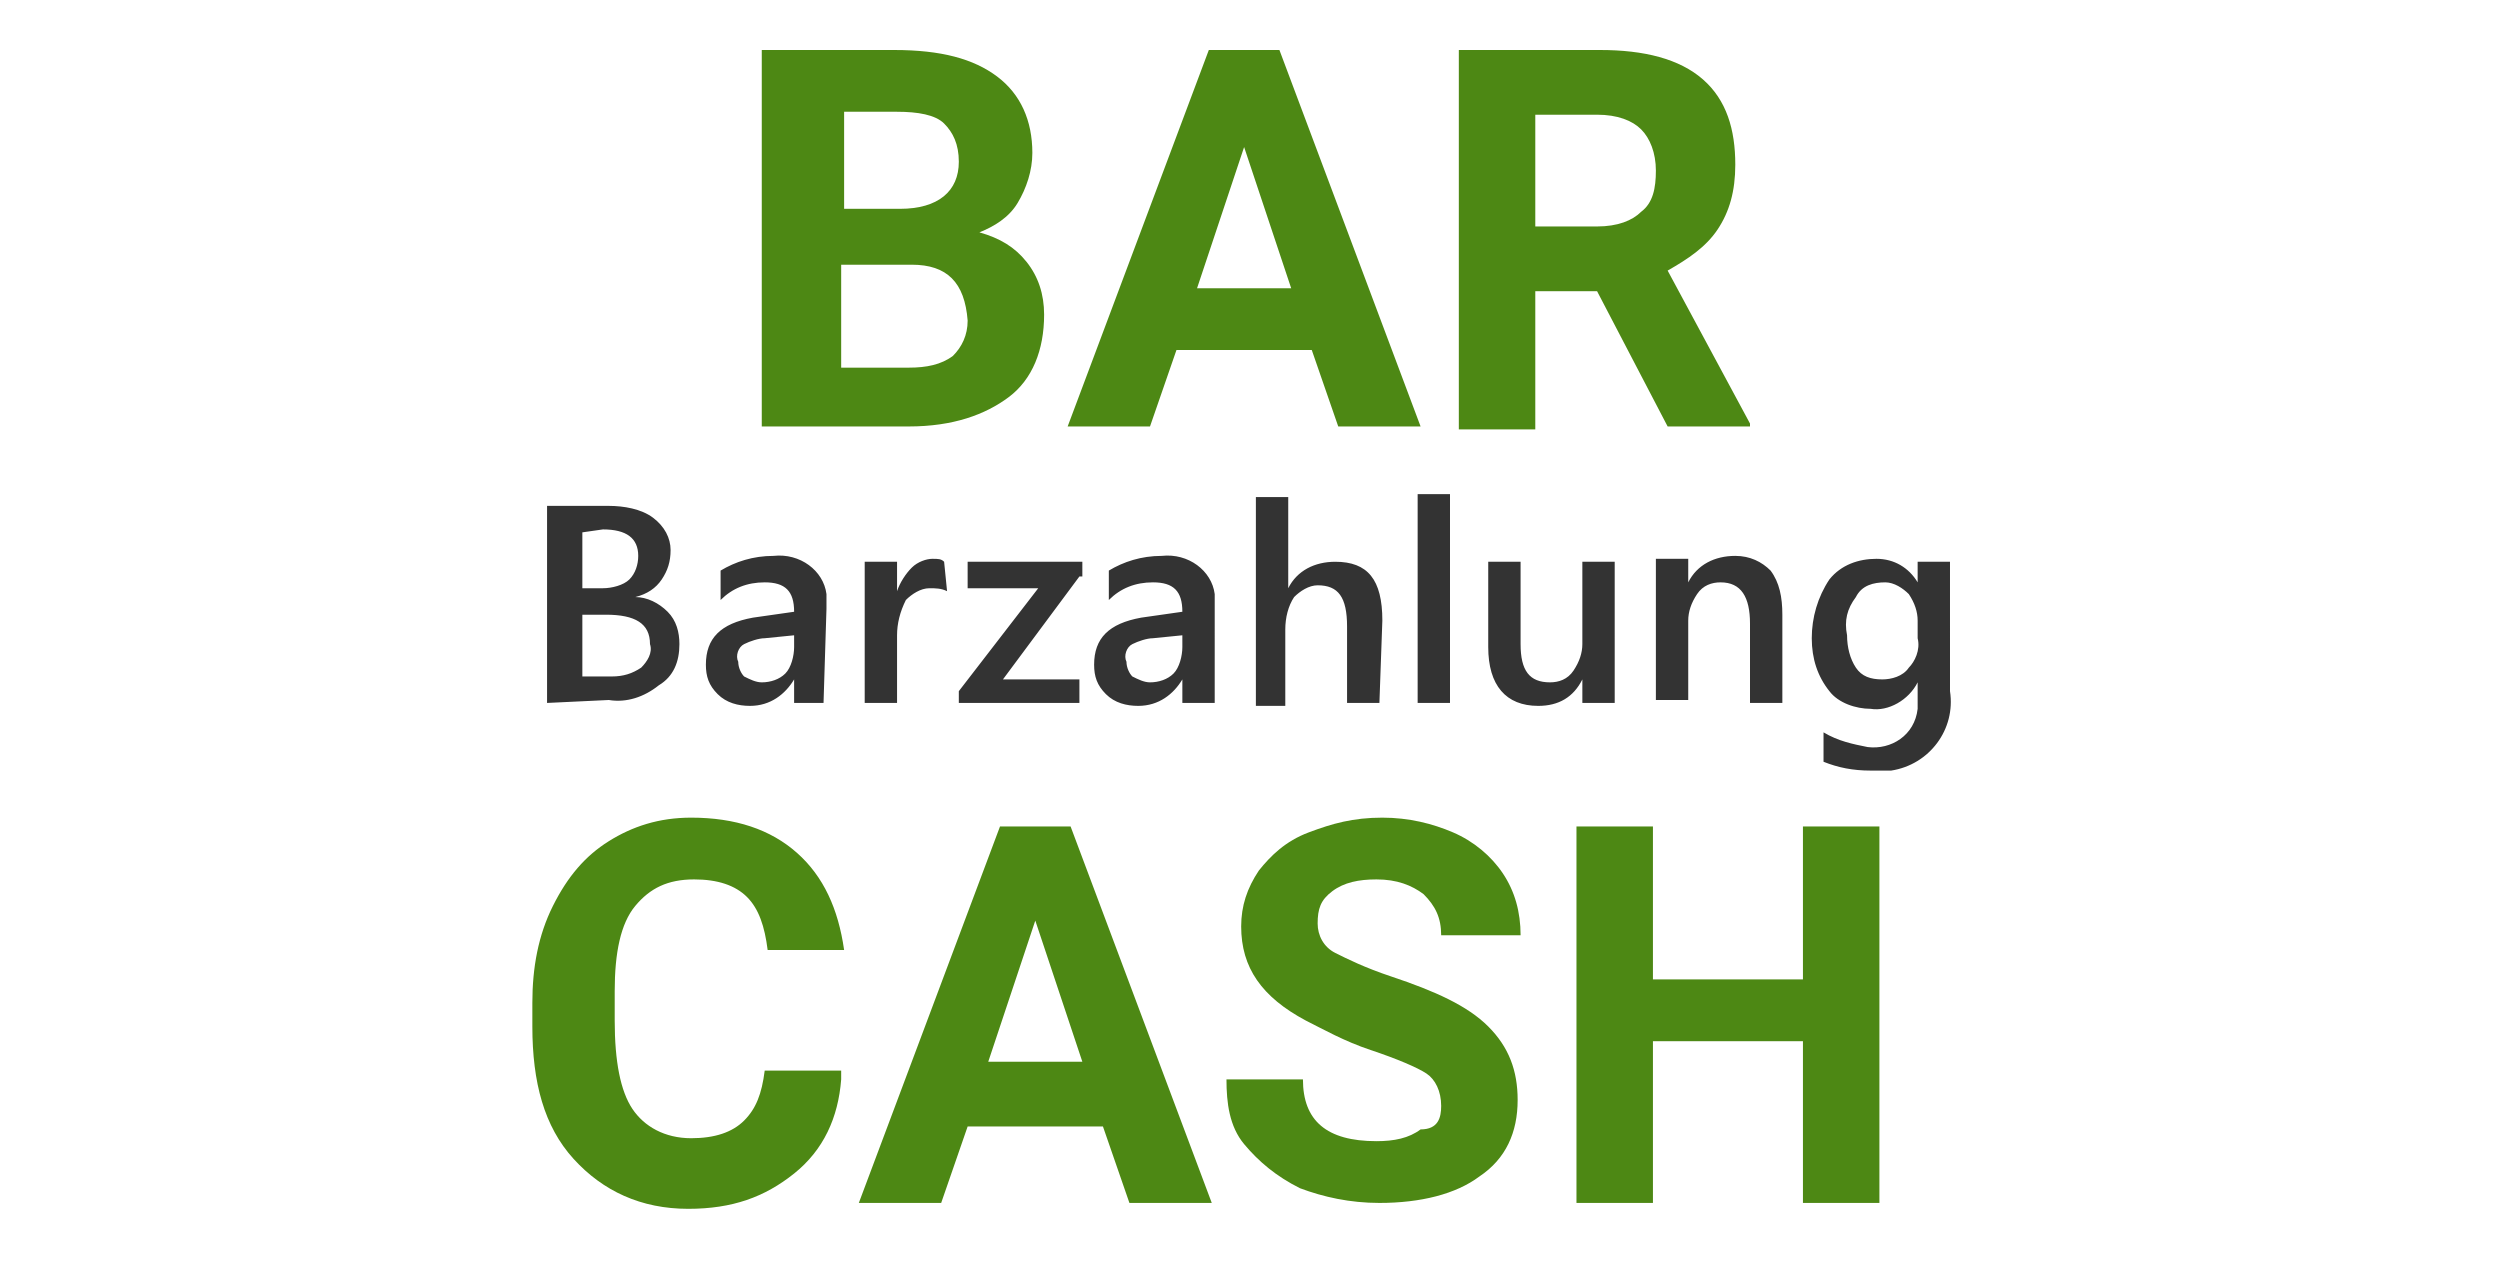
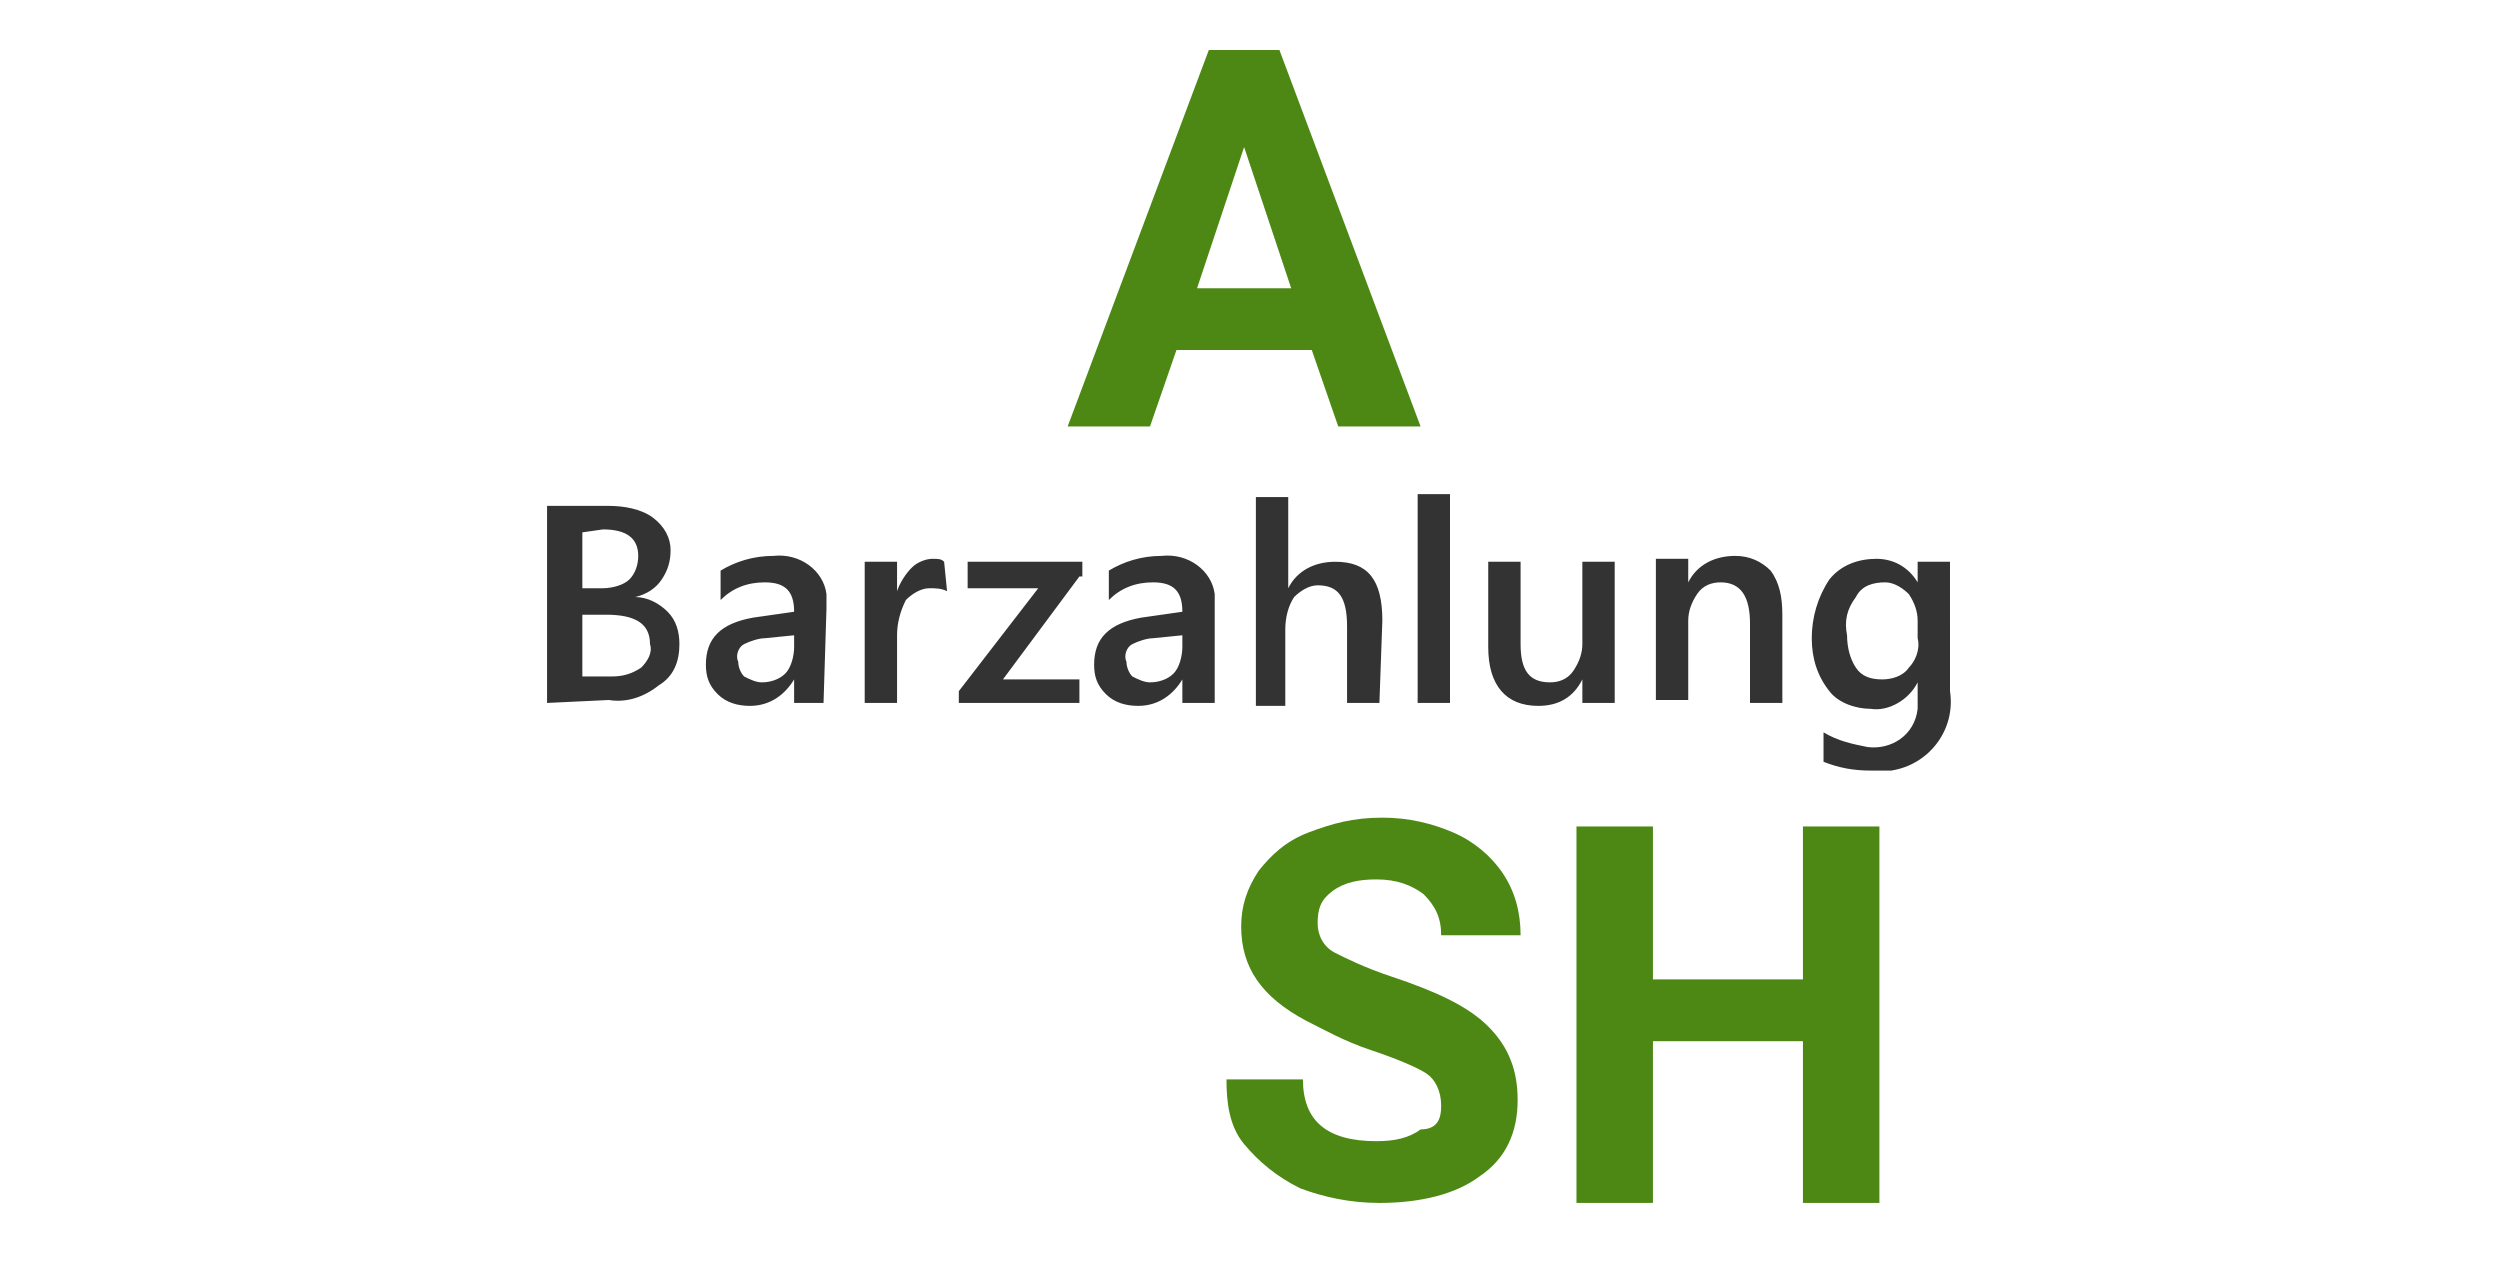
<svg xmlns="http://www.w3.org/2000/svg" version="1.1" baseProfile="tiny" id="Ebene_1" x="0px" y="0px" viewBox="0 0 85 43" xml:space="preserve">
  <rect fill="#FFFFFF" width="85" height="43" />
  <path fill="#333333" d="M18.6,23.9v-6.7h2.1c0.5,0,1.1,0.1,1.5,0.4c0.4,0.3,0.6,0.7,0.6,1.1c0,0.4-0.1,0.7-0.3,1  c-0.2,0.3-0.5,0.5-0.9,0.6c0.4,0,0.8,0.2,1.1,0.5c0.3,0.3,0.4,0.7,0.4,1.1c0,0.6-0.2,1.1-0.7,1.4c-0.5,0.4-1.1,0.6-1.7,0.5  L18.6,23.9z M19.8,18.1V20h0.7c0.3,0,0.7-0.1,0.9-0.3c0.2-0.2,0.3-0.5,0.3-0.8c0-0.6-0.4-0.9-1.2-0.9L19.8,18.1z M19.8,20.9V23h1  c0.4,0,0.7-0.1,1-0.3c0.2-0.2,0.4-0.5,0.3-0.8c0-0.7-0.5-1-1.5-1L19.8,20.9z M28,23.9H27v-0.8c-0.3,0.5-0.8,0.9-1.5,0.9  c-0.4,0-0.8-0.1-1.1-0.4c-0.3-0.3-0.4-0.6-0.4-1c0-0.9,0.5-1.4,1.6-1.6l1.4-0.2c0-0.7-0.3-1-1-1c-0.6,0-1.1,0.2-1.5,0.6v-1  c0.5-0.3,1.1-0.5,1.8-0.5c0.9-0.1,1.7,0.5,1.8,1.3c0,0.1,0,0.3,0,0.5L28,23.9z M27,21.6l-1,0.1c-0.2,0-0.5,0.1-0.7,0.2  c-0.2,0.1-0.3,0.4-0.2,0.6c0,0.2,0.1,0.4,0.2,0.5c0.2,0.1,0.4,0.2,0.6,0.2c0.3,0,0.6-0.1,0.8-0.3c0.2-0.2,0.3-0.6,0.3-0.9L27,21.6z   M32.2,20.1C32,20,31.8,20,31.6,20c-0.3,0-0.6,0.2-0.8,0.4c-0.2,0.4-0.3,0.8-0.3,1.2v2.3h-1.1v-4.8h1.1v1c0.1-0.3,0.3-0.6,0.5-0.8  c0.2-0.2,0.5-0.3,0.7-0.3c0.2,0,0.3,0,0.4,0.1L32.2,20.1z M36.7,19.6l-2.6,3.5h2.6v0.8h-4.1v-0.4l2.7-3.5h-2.4v-0.9h3.9V19.6z   M41.3,23.9h-1.1v-0.8c-0.3,0.5-0.8,0.9-1.5,0.9c-0.4,0-0.8-0.1-1.1-0.4c-0.3-0.3-0.4-0.6-0.4-1c0-0.9,0.5-1.4,1.6-1.6l1.4-0.2  c0-0.7-0.3-1-1-1c-0.6,0-1.1,0.2-1.5,0.6v-1c0.5-0.3,1.1-0.5,1.8-0.5c0.9-0.1,1.7,0.5,1.8,1.3c0,0.1,0,0.3,0,0.5L41.3,23.9z   M40.2,21.6l-1,0.1c-0.2,0-0.5,0.1-0.7,0.2c-0.2,0.1-0.3,0.4-0.2,0.6c0,0.2,0.1,0.4,0.2,0.5c0.2,0.1,0.4,0.2,0.6,0.2  c0.3,0,0.6-0.1,0.8-0.3c0.2-0.2,0.3-0.6,0.3-0.9L40.2,21.6z M46.9,23.9h-1.1v-2.6c0-1-0.3-1.4-1-1.4c-0.3,0-0.6,0.2-0.8,0.4  c-0.2,0.3-0.3,0.7-0.3,1.1v2.6h-1v-7.1h1.1v3.1c0.3-0.6,0.9-0.9,1.6-0.9c1.1,0,1.6,0.6,1.6,2L46.9,23.9z M49.3,23.9h-1.1v-7.1h1.1  V23.9z M54.9,23.9h-1.1v-0.8C53.5,23.7,53,24,52.3,24c-1.1,0-1.7-0.7-1.7-2v-2.9h1.1v2.8c0,0.9,0.3,1.3,1,1.3c0.3,0,0.6-0.1,0.8-0.4  c0.2-0.3,0.3-0.6,0.3-0.9v-2.8h1.1V23.9z M60.6,23.9h-1.1v-2.7c0-0.9-0.3-1.4-1-1.4c-0.3,0-0.6,0.1-0.8,0.4  c-0.2,0.3-0.3,0.6-0.3,0.9v2.7h-1.1v-4.8h1.1v0.8c0.3-0.6,0.9-0.9,1.6-0.9c0.5,0,0.9,0.2,1.2,0.5c0.3,0.4,0.4,0.9,0.4,1.5L60.6,23.9  z M66.3,23.5c0.2,1.3-0.7,2.5-2,2.7c-0.2,0-0.4,0-0.7,0c-0.6,0-1.1-0.1-1.6-0.3v-1c0.5,0.3,1,0.4,1.5,0.5c0.8,0.1,1.6-0.4,1.7-1.3  c0-0.1,0-0.3,0-0.4v-0.5c-0.3,0.6-1,1-1.6,0.9c-0.5,0-1.1-0.2-1.4-0.6c-0.4-0.5-0.6-1.1-0.6-1.8c0-0.7,0.2-1.4,0.6-2  c0.4-0.5,1-0.7,1.6-0.7c0.6,0,1.1,0.3,1.4,0.8v-0.7h1.1V23.5z M65.2,21.7v-0.6c0-0.3-0.1-0.6-0.3-0.9c-0.2-0.2-0.5-0.4-0.8-0.4  c-0.4,0-0.8,0.1-1,0.5c-0.3,0.4-0.4,0.8-0.3,1.3c0,0.4,0.1,0.8,0.3,1.1c0.2,0.3,0.5,0.4,0.9,0.4c0.3,0,0.7-0.1,0.9-0.4  C65.1,22.5,65.3,22.1,65.2,21.7z" />
  <g>
-     <path fill="#4D8814" d="M25.9,14.5V1.7h4.5c1.6,0,2.7,0.3,3.5,0.9c0.8,0.6,1.2,1.5,1.2,2.6c0,0.6-0.2,1.2-0.5,1.7s-0.8,0.8-1.3,1   c0.7,0.2,1.2,0.5,1.6,1s0.6,1.1,0.6,1.8c0,1.2-0.4,2.2-1.2,2.8s-1.9,1-3.4,1H25.9z M28.6,7.1h2c1.3,0,2-0.6,2-1.6   c0-0.6-0.2-1-0.5-1.3c-0.3-0.3-0.9-0.4-1.6-0.4h-1.8V7.1z M28.6,9v3.5h2.3c0.6,0,1.1-0.1,1.5-0.4c0.3-0.3,0.5-0.7,0.5-1.2   C32.8,9.6,32.2,9,31,9H28.6z" />
    <path fill="#4D8814" d="M44.6,11.9H40l-0.9,2.6h-2.8l4.8-12.8h2.4l4.8,12.8h-2.8L44.6,11.9z M40.7,9.8h3.2L42.3,5L40.7,9.8z" />
-     <path fill="#4D8814" d="M54.3,9.9h-2.1v4.7h-2.6V1.7h4.8c1.5,0,2.7,0.3,3.5,1S59,4.4,59,5.6c0,0.9-0.2,1.6-0.6,2.2   c-0.4,0.6-1,1-1.7,1.4l2.8,5.2v0.1h-2.8L54.3,9.9z M52.2,7.7h2.1c0.7,0,1.2-0.2,1.5-0.5c0.4-0.3,0.5-0.8,0.5-1.4   c0-0.6-0.2-1.1-0.5-1.4S55,3.9,54.3,3.9h-2.1V7.7z" />
  </g>
  <g>
-     <path fill="#4D8814" d="M28.6,36.7C28.5,38,28,39.1,27,39.9s-2.1,1.2-3.6,1.2c-1.6,0-2.9-0.6-3.9-1.7s-1.4-2.6-1.4-4.5v-0.8   c0-1.2,0.2-2.3,0.7-3.3s1.1-1.7,1.9-2.2c0.8-0.5,1.7-0.8,2.8-0.8c1.5,0,2.7,0.4,3.6,1.2s1.4,1.9,1.6,3.3h-2.6   c-0.1-0.8-0.3-1.4-0.7-1.8s-1-0.6-1.8-0.6c-0.9,0-1.5,0.3-2,0.9s-0.7,1.6-0.7,2.9v1c0,1.4,0.2,2.4,0.6,3s1.1,1,2,1   c0.8,0,1.4-0.2,1.8-0.6s0.6-0.9,0.7-1.7H28.6z" />
-     <path fill="#4D8814" d="M37.5,38.3h-4.6L32,40.9h-2.8L34,28.1h2.4l4.8,12.8h-2.8L37.5,38.3z M33.6,36.1h3.2l-1.6-4.8L33.6,36.1z" />
    <path fill="#4D8814" d="M49,37.6c0-0.5-0.2-0.9-0.5-1.1s-1-0.5-1.9-0.8S45,35,44.4,34.7c-1.5-0.8-2.2-1.8-2.2-3.2   c0-0.7,0.2-1.3,0.6-1.9c0.4-0.5,0.9-1,1.7-1.3s1.5-0.5,2.5-0.5c0.9,0,1.7,0.2,2.4,0.5c0.7,0.3,1.3,0.8,1.7,1.4s0.6,1.3,0.6,2.1H49   c0-0.6-0.2-1-0.6-1.4c-0.4-0.3-0.9-0.5-1.6-0.5c-0.6,0-1.1,0.1-1.5,0.4c-0.4,0.3-0.5,0.6-0.5,1.1c0,0.4,0.2,0.8,0.6,1   s1,0.5,1.9,0.8c1.5,0.5,2.6,1,3.3,1.7s1,1.5,1,2.5c0,1.1-0.4,2-1.3,2.6c-0.8,0.6-2,0.9-3.4,0.9c-1,0-1.9-0.2-2.7-0.5   c-0.8-0.4-1.4-0.9-1.9-1.5s-0.6-1.4-0.6-2.2h2.6c0,1.4,0.8,2.1,2.5,2.1c0.6,0,1.1-0.1,1.5-0.4C48.9,38.4,49,38,49,37.6z" />
    <path fill="#4D8814" d="M63.9,40.9h-2.6v-5.5h-5.1v5.5h-2.6V28.1h2.6v5.2h5.1v-5.2h2.6V40.9z" />
  </g>
</svg>